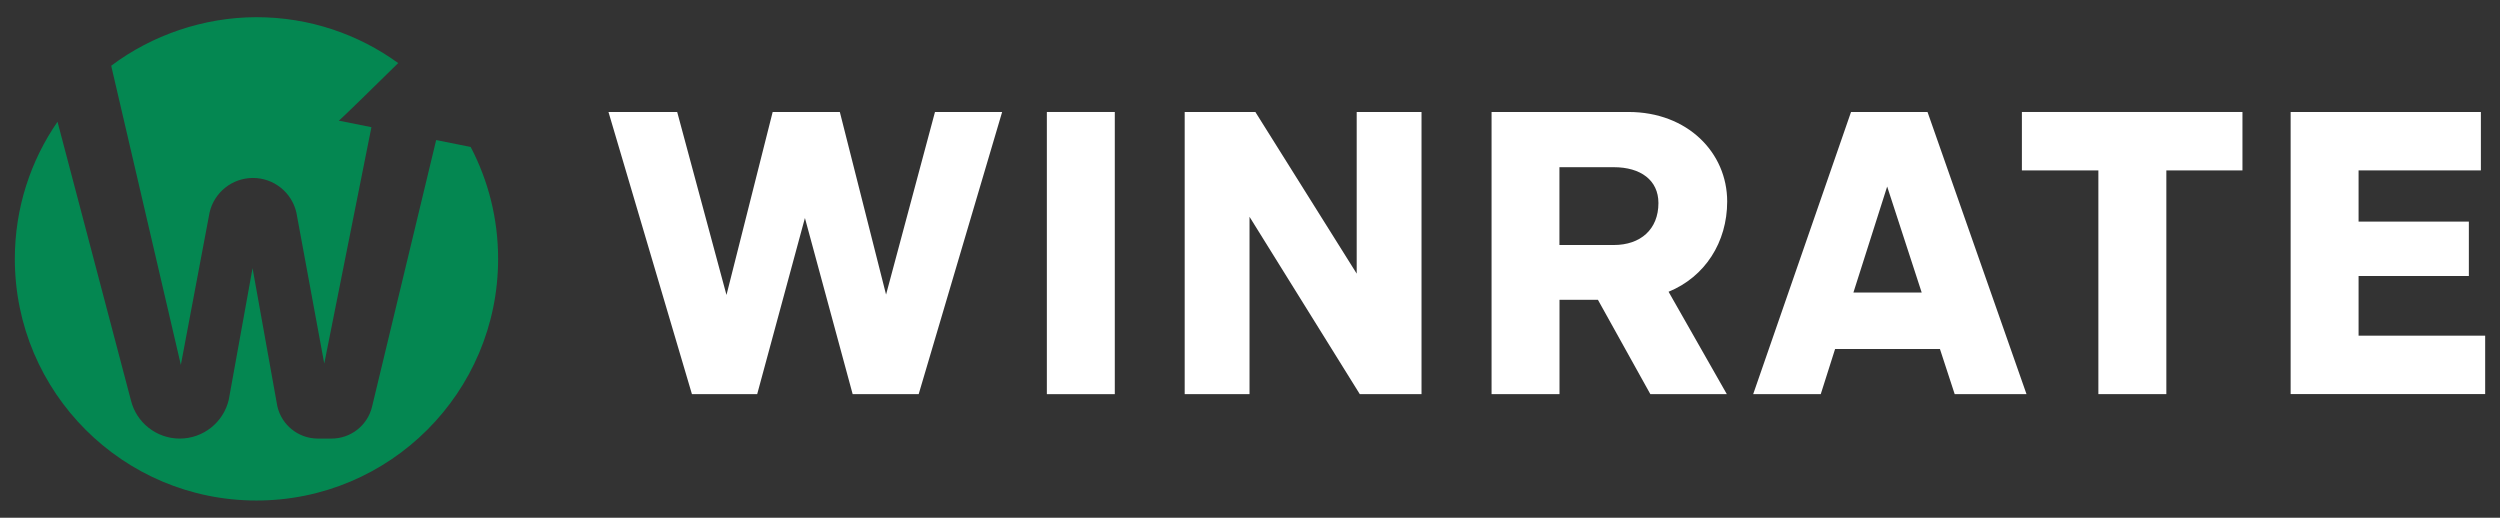
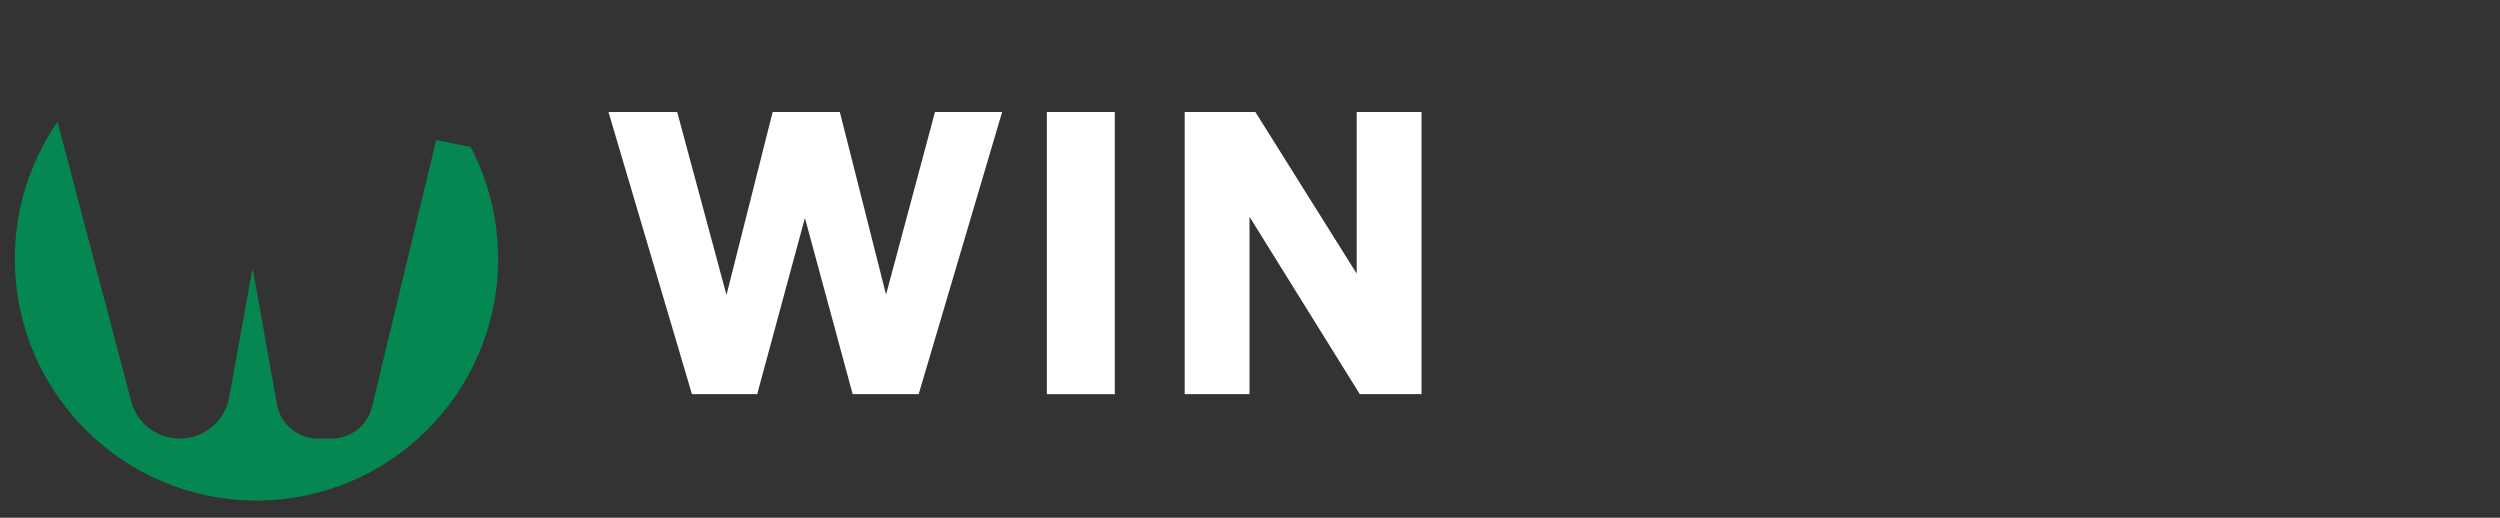
<svg xmlns="http://www.w3.org/2000/svg" id="New_Fonts" data-name="New Fonts" viewBox="0 0 676 140">
  <rect x="0" y="0" width="676" height="140" fill="#333333" stroke="none" />
  <defs>
    <style>
      .cls-1 {
        fill: #fff;
      }

      .cls-2 {
        fill: #048751;
      }
    </style>
  </defs>
  <g>
    <path class="cls-1" d="M183.11,30.28l13.33,49.48,12.49-49.48h18.16l12.5,49.37,13.23-49.37h18.16l-22.57,76.3h-17.85l-12.91-47.63-12.91,47.63h-17.64l-22.57-76.3h18.58Z" />
-     <path class="cls-1" d="M301.44,30.28v76.3h-18.37V30.28h18.37Z" />
+     <path class="cls-1" d="M301.44,30.28v76.3h-18.37V30.28Z" />
    <path class="cls-1" d="M339.45,30.28l27.4,43.71V30.28h17.53v76.3h-16.69l-29.82-47.96v47.96h-17.53V30.28h19.11Z" />
-     <path class="cls-1" d="M440.36,30.28c15.96,0,26.67,11.01,26.67,24.2,0,11.01-5.99,20.38-15.85,24.41l15.75,27.68h-20.68l-14.17-25.5h-10.39v25.5h-18.37V30.28h37.06ZM421.67,45.21v21.04h14.7c7.25,0,12.07-4.25,12.07-11.34,0-6.21-4.83-9.7-12.07-9.7h-14.7Z" />
-     <path class="cls-1" d="M474.06,106.58l26.46-76.3h20.68l26.77,76.3h-19.42l-3.99-12.21h-28.35l-3.88,12.21h-18.27ZM519.63,79.11l-9.34-28.67-9.13,28.67h18.48Z" />
-     <path class="cls-1" d="M606.36,30.28v15.8h-20.58v60.49h-18.38v-60.49h-20.68v-15.8h59.64Z" />
-     <path class="cls-1" d="M670.83,30.28v15.8h-33.07v13.84h29.82v14.71h-29.82v16.13h34.23v15.8h-52.6V30.28h51.45Z" />
  </g>
  <g>
-     <path class="cls-2" d="M48.9,98.67l7.77-41.21c1.26-5.47,6.13-9.34,11.73-9.34h0c5.63,0,10.51,3.9,11.75,9.39l7.53,40.8,12.75-63.91c-4.42-.88-7.88-1.57-8.82-1.77.54-.34,9.01-8.64,16.06-15.57-10.76-7.8-24-12.41-38.31-12.41s-28.35,4.89-39.28,13.12c.06.23.11.47.15.71l18.67,80.18Z" />
    <path class="cls-2" d="M127.28,39.74c-.92-.19-4.63-.93-9.34-1.87l-17.35,72.15c-1.23,5.03-5.75,8.57-10.93,8.57h-3.7c-5.27,0-9.83-3.65-10.98-8.79l-6.69-37.29-6.42,35.52c-1.42,6.18-6.92,10.56-13.26,10.56h0c-6.28,0-11.74-4.29-13.22-10.39L15.55,32.92c-7.27,10.54-11.54,23.31-11.54,37.08,0,36.09,29.25,65.34,65.34,65.34s65.34-29.25,65.34-65.34c0-10.92-2.68-21.21-7.42-30.26Z" />
  </g>
</svg>